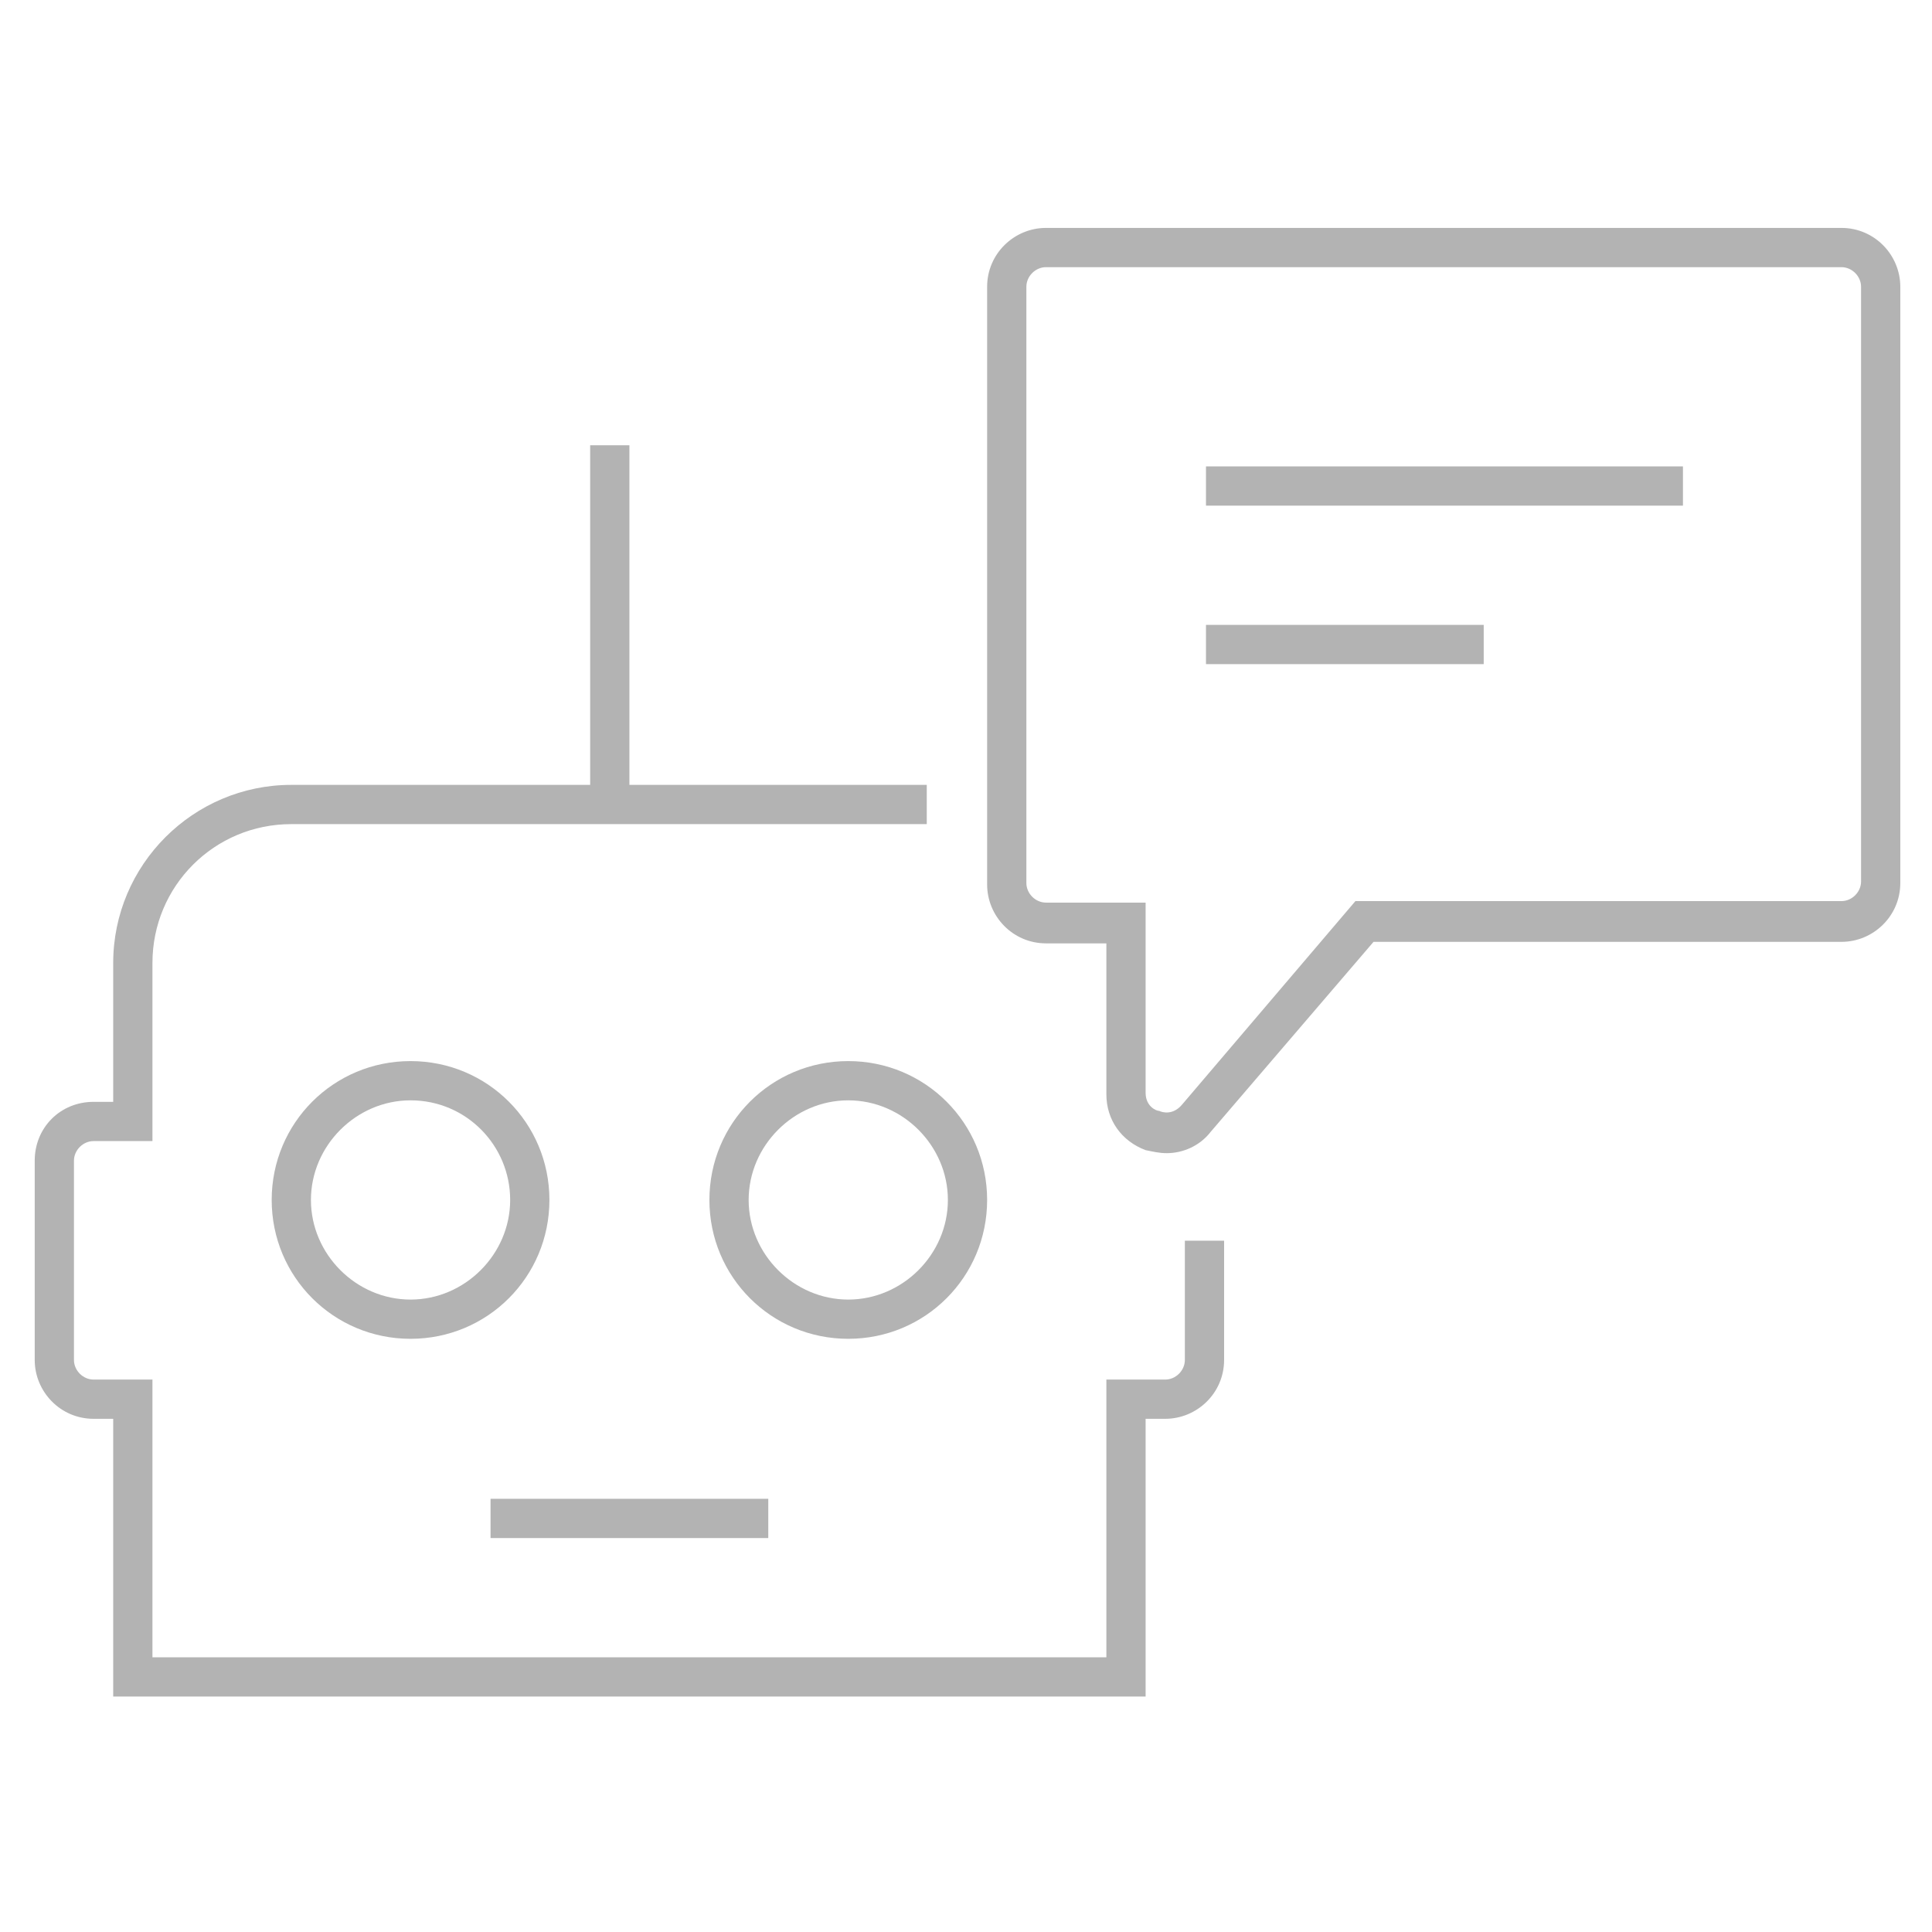
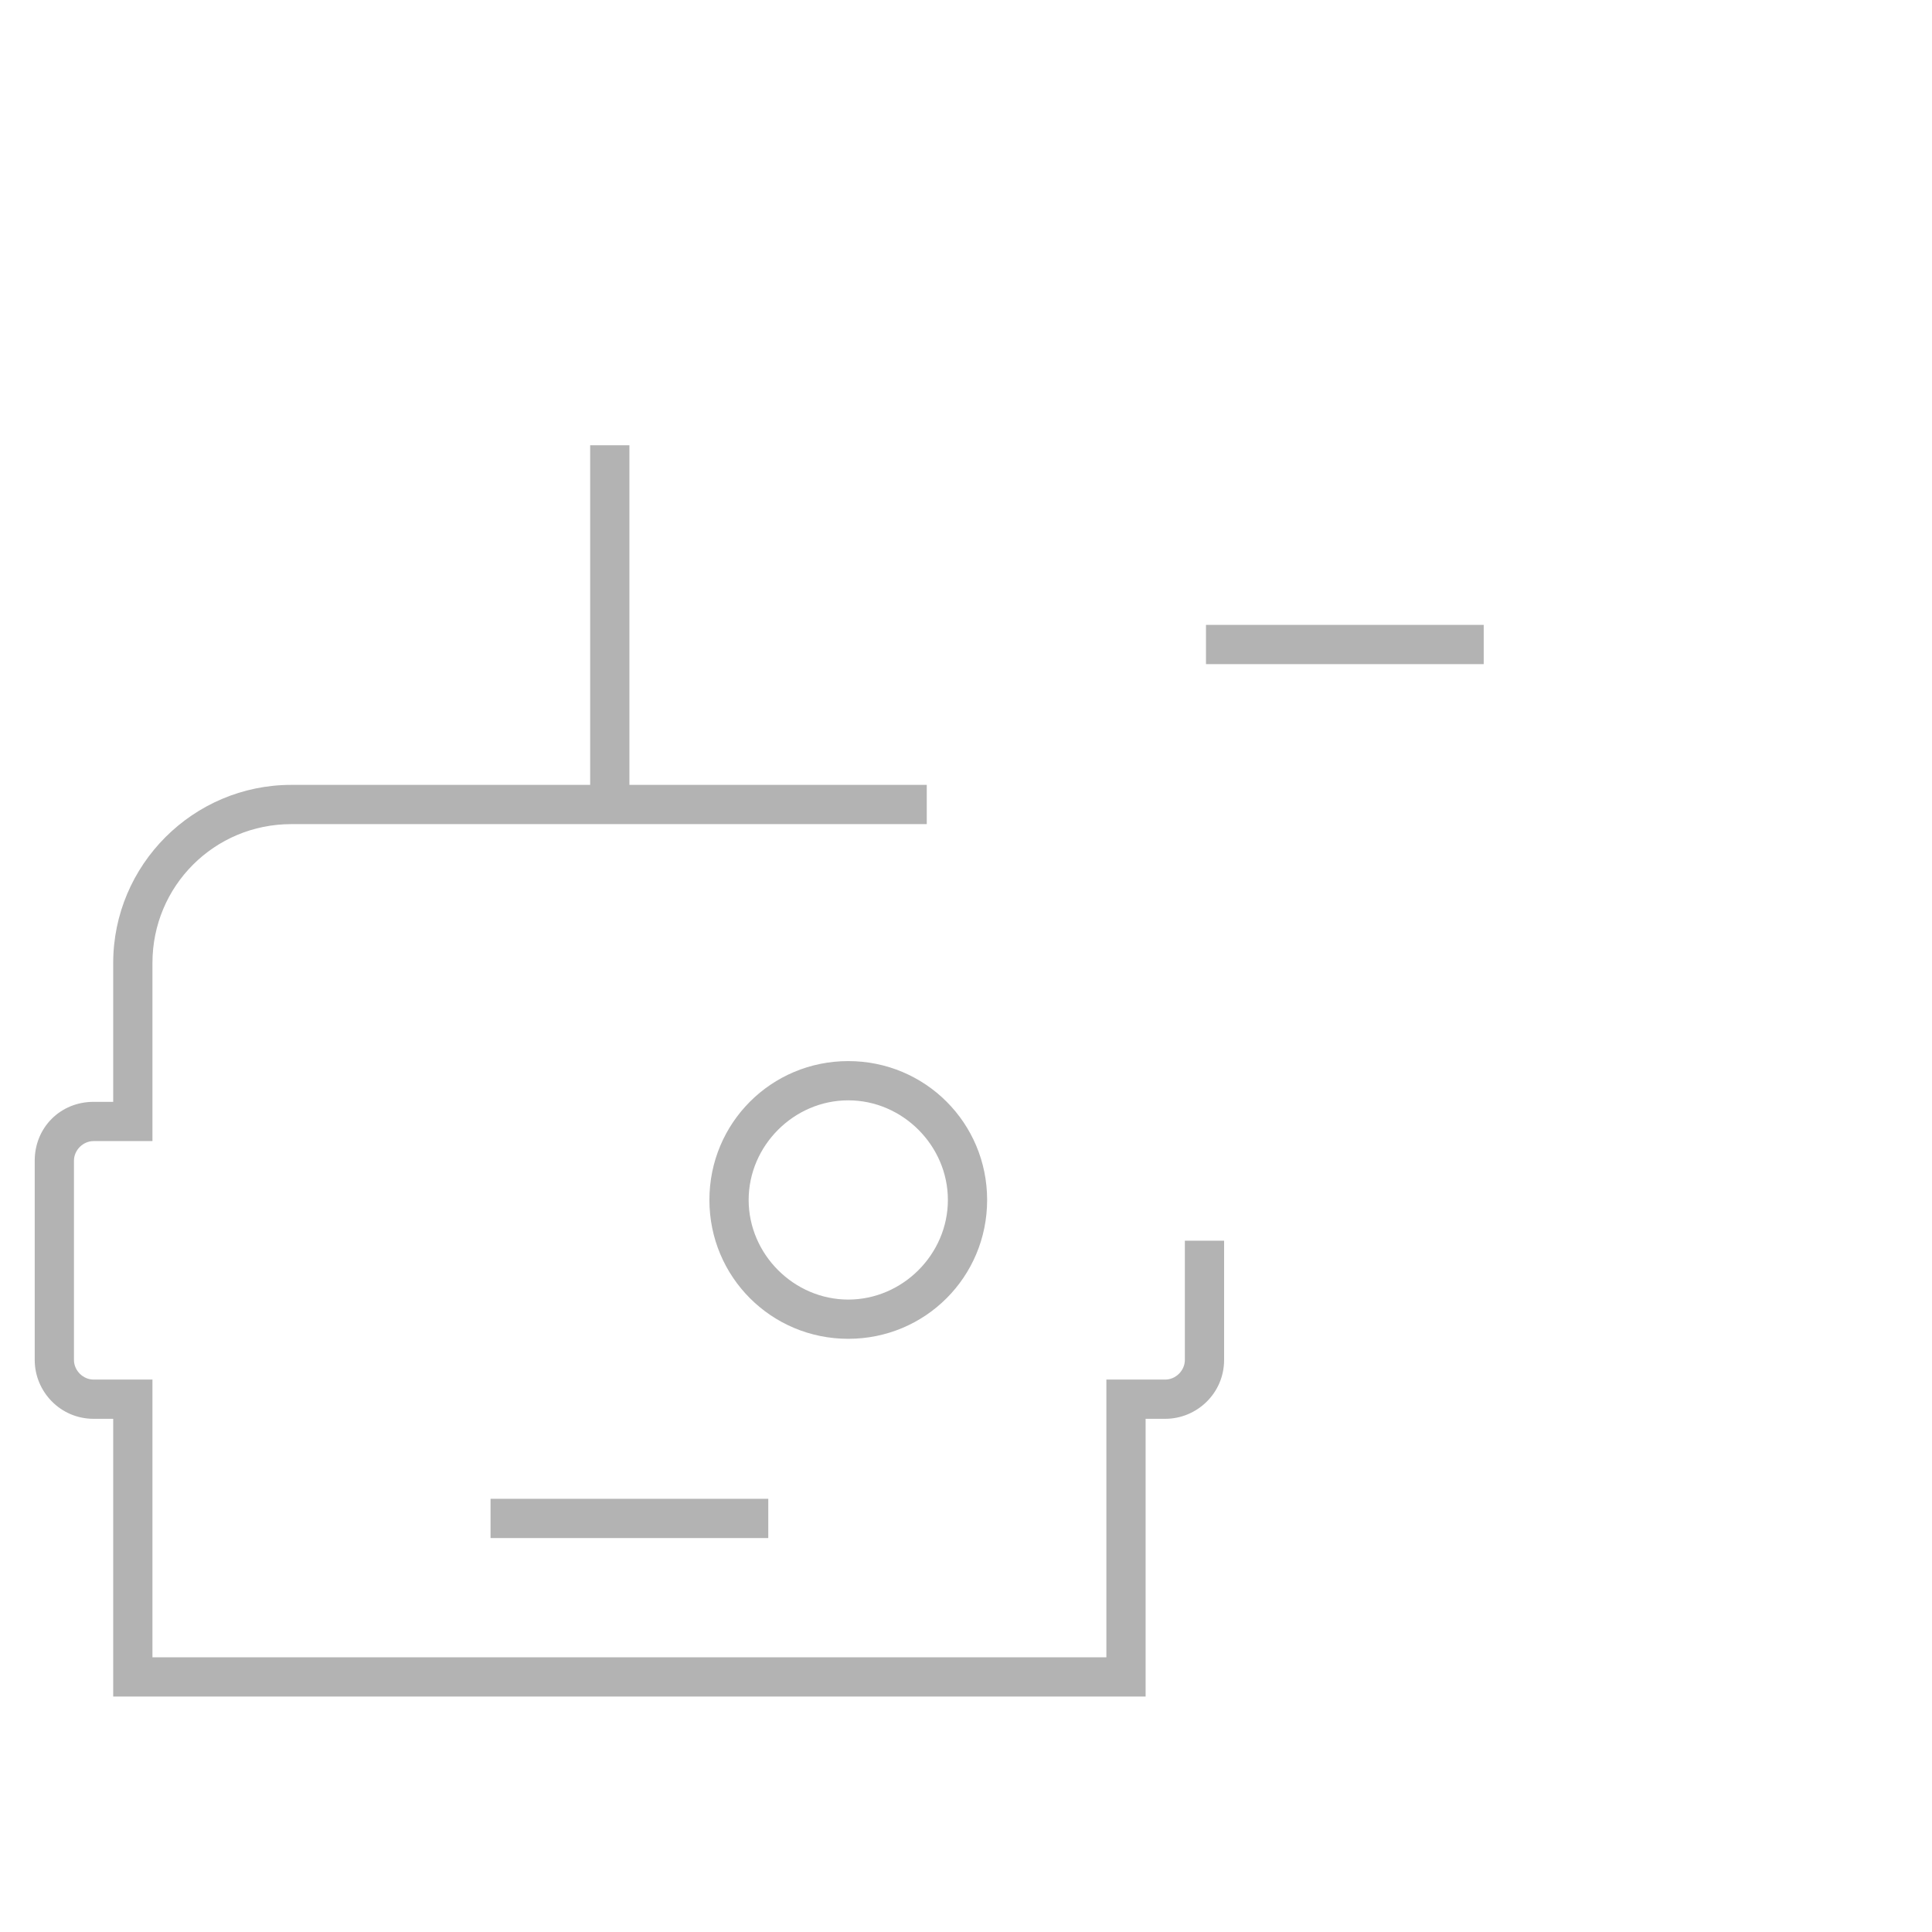
<svg xmlns="http://www.w3.org/2000/svg" version="1.1" id="Layer_1" x="0px" y="0px" viewBox="0 0 128 128" xml:space="preserve">
  <g>
-     <path fill="#B3b3b3" d="M27.2,88.7c-5.1,0-9.2-4.1-9.2-9.2c0-5.1,4.1-9.2,9.2-9.2s9.2,4.1,9.2,9.2C36.4,84.6,32.3,88.7,27.2,88.7z M27.2,72.9c-3.6,0-6.6,3-6.6,6.6c0,3.6,3,6.6,6.6,6.6s6.6-3,6.6-6.6C33.8,75.9,30.9,72.9,27.2,72.9z" />
    <path fill="#B3b3b3" d="M56.2,88.7c-5.1,0-9.2-4.1-9.2-9.2c0-5.1,4.1-9.2,9.2-9.2s9.2,4.1,9.2,9.2C65.4,84.6,61.3,88.7,56.2,88.7z M56.2,72.9c-3.6,0-6.6,3-6.6,6.6c0,3.6,3,6.6,6.6,6.6s6.6-3,6.6-6.6C62.8,75.9,59.8,72.9,56.2,72.9z" />
    <rect x="32.5" y="99.3" fill="#B3b3b3" width="18.4" height="2.6" />
    <path fill="#B3b3b3" d="M75.9,112.4H7.5V94H6.2c-2.2,0-3.9-1.8-3.9-3.9V76.9C2.3,74.7,4,73,6.2,73h1.3v-9.2 c0-6.5,5.3-11.8,11.8-11.8h42.1v2.6H19.3c-5.1,0-9.2,4.1-9.2,9.2v11.8H6.2c-0.7,0-1.3,0.6-1.3,1.3v13.2c0,0.7,0.6,1.3,1.3,1.3h3.9 v18.4h63.2V91.4h3.9c0.7,0,1.3-0.6,1.3-1.3v-7.9h2.6v7.9c0,2.2-1.8,3.9-3.9,3.9h-1.3V112.4z" />
    <rect x="39.1" y="29.5" fill="#B3b3b3" width="2.6" height="23.7" />
-     <path fill="#B3b3b3" d="M77.3,76.4c-0.5,0-0.9-0.1-1.4-0.2c-1.6-0.6-2.6-2-2.6-3.7v-10h-4c-2.2,0-3.9-1.8-3.9-3.9V19 c0-2.2,1.8-3.9,3.9-3.9H122c2.2,0,3.9,1.8,3.9,3.9v39.5c0,2.2-1.8,3.9-3.9,3.9H91L80.2,75C79.5,75.9,78.4,76.4,77.3,76.4z M69.3,17.7c-0.7,0-1.3,0.6-1.3,1.3v39.5c0,0.7,0.6,1.3,1.3,1.3h6.6v12.6c0,0.9,0.7,1.2,0.9,1.2c0.2,0.1,0.9,0.3,1.5-0.4l11.5-13.5 H122c0.7,0,1.3-0.6,1.3-1.3V19c0-0.7-0.6-1.3-1.3-1.3H69.3z" />
-     <rect x="79.9" y="30.9" fill="#B3b3b3" width="31.6" height="2.6" />
    <rect x="79.9" y="41.4" fill="#B3b3b3" width="18.4" height="2.6" />
  </g>
</svg>